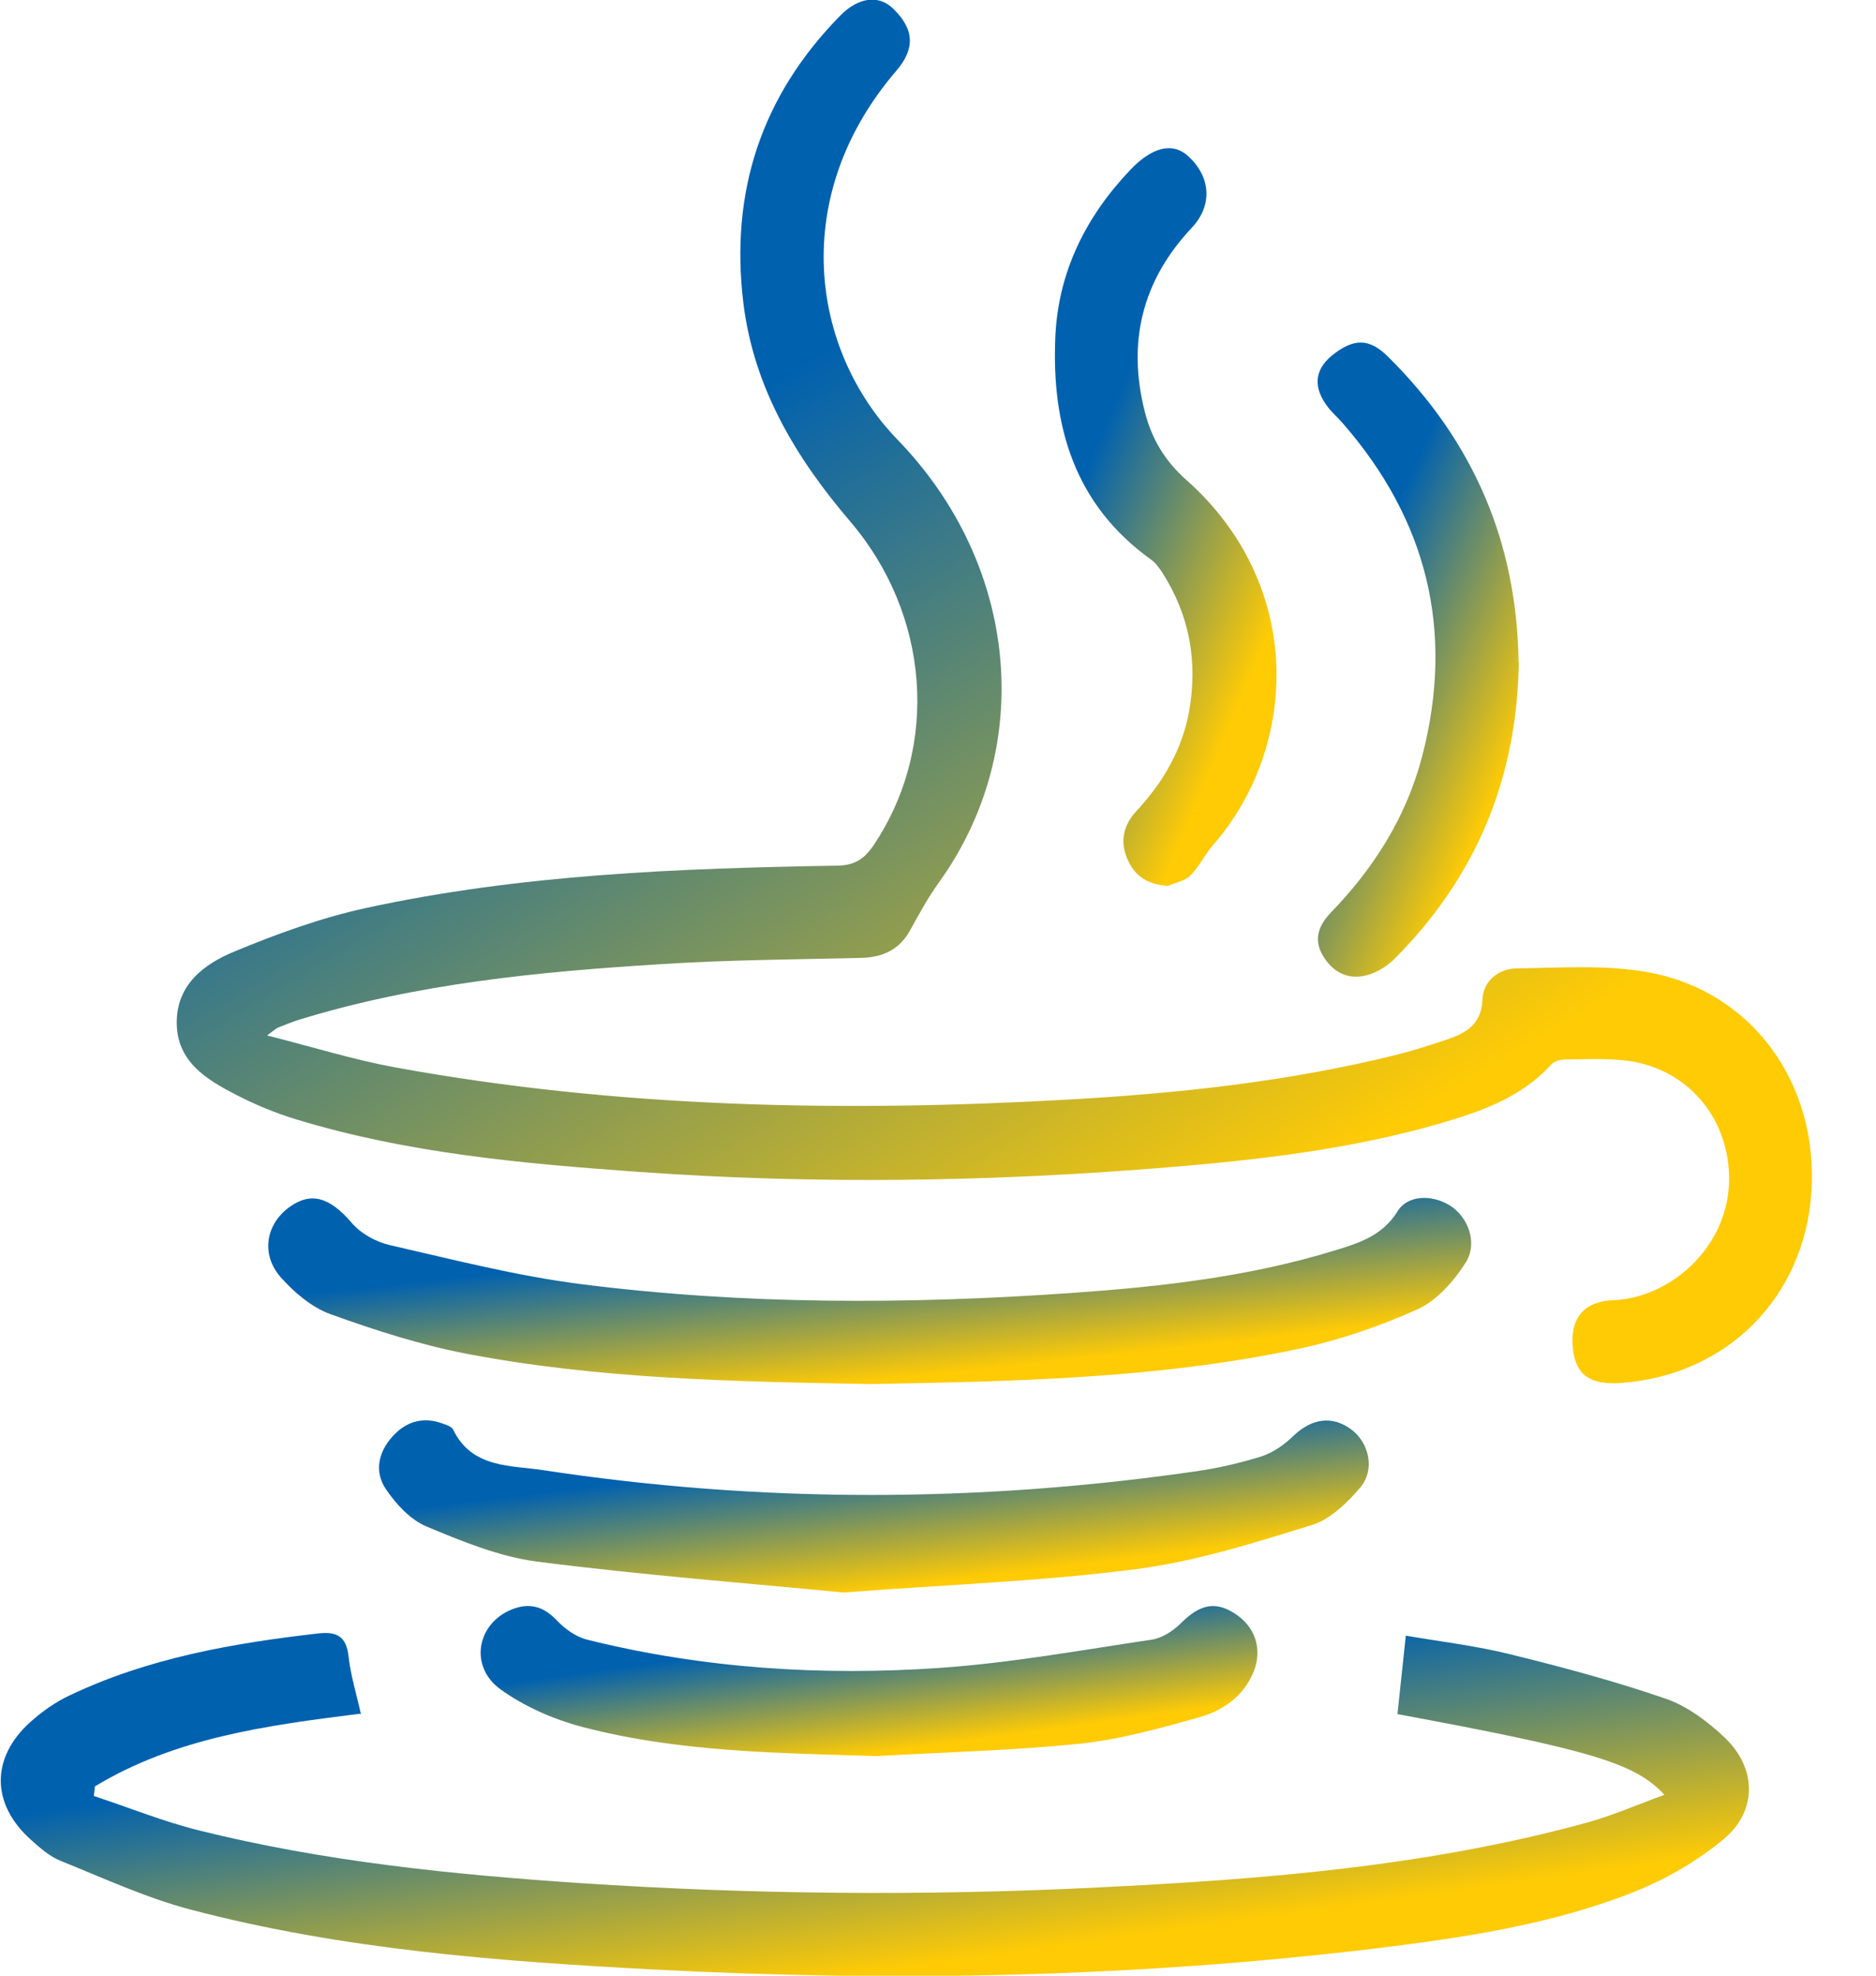
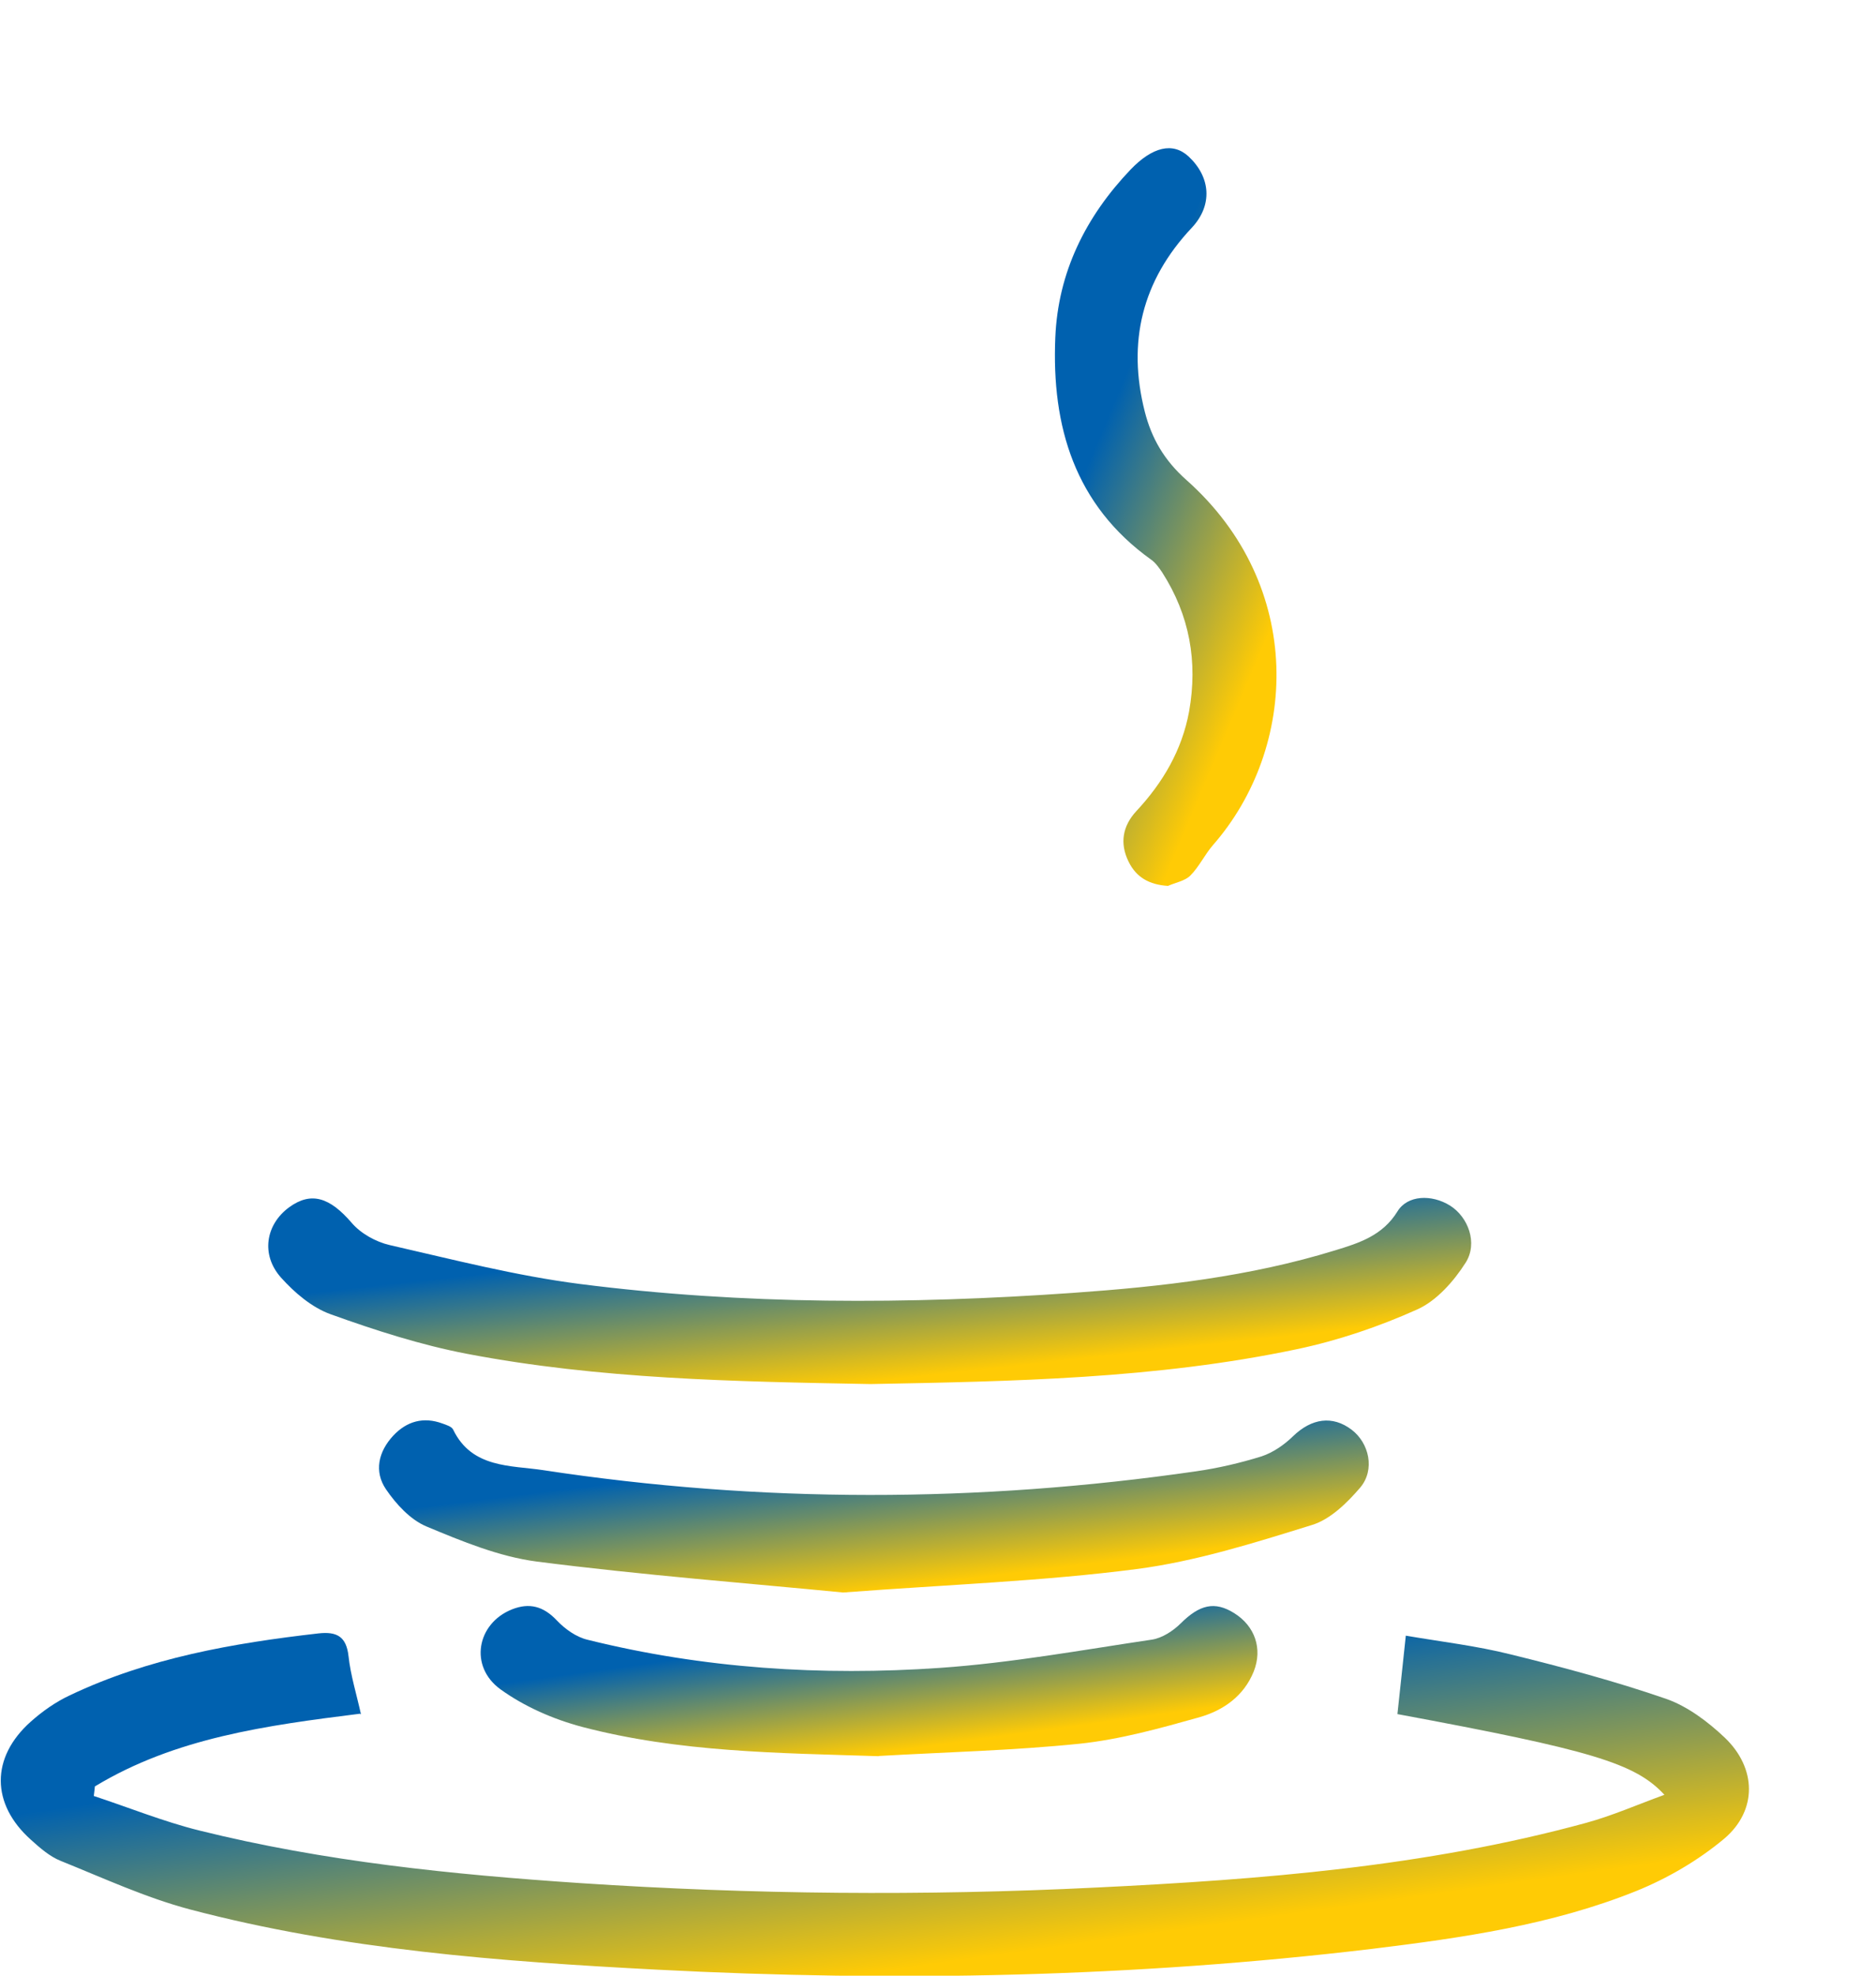
<svg xmlns="http://www.w3.org/2000/svg" width="19" height="20" viewBox="0 0 19 20" fill="none">
  <g clip-path="url(#clip0_2373_3910)">
-     <path d="M2.709 10.483C3.172 10.6 3.582 10.728 4.001 10.805C6.259 11.217 8.535 11.26 10.821 11.131C11.94 11.068 13.05 10.949 14.139 10.679C14.295 10.64 14.448 10.591 14.601 10.541C14.813 10.472 15.004 10.4 15.015 10.111C15.024 9.929 15.18 9.805 15.362 9.803C15.799 9.798 16.247 9.765 16.674 9.839C17.742 10.024 18.422 10.967 18.345 12.075C18.271 13.14 17.487 13.923 16.418 14C16.107 14.022 15.961 13.921 15.931 13.66C15.896 13.36 16.028 13.174 16.339 13.162C16.922 13.14 17.523 12.613 17.512 11.915C17.503 11.278 17.048 10.782 16.416 10.731C16.227 10.715 16.035 10.722 15.846 10.726C15.801 10.726 15.74 10.744 15.711 10.776C15.4 11.118 14.984 11.257 14.563 11.379C13.666 11.636 12.743 11.742 11.818 11.818C10.037 11.964 8.254 11.991 6.469 11.863C5.302 11.78 4.136 11.676 3.008 11.334C2.792 11.269 2.58 11.181 2.38 11.077C2.085 10.924 1.792 10.744 1.79 10.355C1.788 9.965 2.069 9.758 2.375 9.632C2.803 9.454 3.249 9.292 3.701 9.193C5.273 8.851 6.876 8.79 8.477 8.763C8.657 8.761 8.754 8.695 8.848 8.556C9.524 7.547 9.411 6.216 8.612 5.28C8.067 4.643 7.635 3.933 7.529 3.069C7.392 1.943 7.711 0.973 8.506 0.162C8.695 -0.032 8.902 -0.054 9.046 0.088C9.263 0.297 9.267 0.495 9.08 0.714C7.984 1.988 8.211 3.544 9.092 4.453C10.33 5.732 10.483 7.579 9.51 8.932C9.402 9.082 9.31 9.249 9.22 9.413C9.11 9.616 8.938 9.693 8.713 9.697C8.04 9.713 7.367 9.717 6.696 9.76C5.455 9.837 4.219 9.956 3.022 10.325C2.952 10.348 2.884 10.375 2.817 10.402C2.799 10.409 2.783 10.424 2.706 10.481L2.709 10.483Z" fill="url(#paint0_linear_2373_3910)" />
    <path d="M3.647 17.348C2.697 17.467 1.776 17.591 0.961 18.084C0.957 18.116 0.955 18.149 0.95 18.181C1.306 18.298 1.655 18.44 2.017 18.53C3.285 18.845 4.58 18.976 5.879 19.063C7.617 19.178 9.357 19.194 11.098 19.108C12.771 19.027 14.439 18.897 16.064 18.453C16.328 18.381 16.582 18.269 16.857 18.169C16.562 17.848 16.109 17.715 14.153 17.352C14.18 17.096 14.209 16.837 14.238 16.558C14.601 16.62 14.954 16.661 15.297 16.747C15.826 16.877 16.357 17.019 16.873 17.197C17.091 17.273 17.298 17.429 17.469 17.591C17.791 17.899 17.8 18.327 17.463 18.613C17.199 18.834 16.886 19.016 16.569 19.144C15.715 19.487 14.808 19.617 13.901 19.728C11.492 20.016 9.074 20.065 6.653 19.939C5.061 19.856 3.47 19.737 1.923 19.329C1.475 19.21 1.047 19.012 0.615 18.838C0.502 18.793 0.403 18.705 0.313 18.624C-0.092 18.262 -0.095 17.791 0.311 17.429C0.43 17.323 0.565 17.228 0.709 17.161C1.504 16.783 2.36 16.634 3.226 16.535C3.409 16.515 3.508 16.564 3.53 16.767C3.551 16.96 3.611 17.15 3.656 17.355L3.647 17.348Z" fill="url(#paint1_linear_2373_3910)" />
    <path d="M8.815 14.011C7.432 13.986 6.072 13.961 4.73 13.705C4.26 13.615 3.798 13.466 3.348 13.304C3.159 13.236 2.983 13.086 2.846 12.933C2.639 12.701 2.691 12.395 2.929 12.221C3.152 12.059 3.341 12.122 3.562 12.379C3.654 12.487 3.807 12.572 3.947 12.604C4.586 12.75 5.226 12.915 5.874 12.998C7.533 13.21 9.2 13.205 10.866 13.088C11.762 13.025 12.656 12.924 13.52 12.658C13.763 12.584 14.002 12.509 14.153 12.264C14.254 12.097 14.5 12.088 14.687 12.205C14.869 12.32 14.97 12.584 14.844 12.782C14.725 12.969 14.551 13.167 14.355 13.255C13.966 13.43 13.552 13.57 13.135 13.658C11.706 13.959 10.249 13.984 8.817 14.011H8.815Z" fill="url(#paint2_linear_2373_3910)" />
    <path d="M8.538 16.121C7.585 16.028 6.507 15.945 5.437 15.808C5.055 15.758 4.679 15.603 4.318 15.452C4.156 15.384 4.012 15.227 3.909 15.076C3.787 14.896 3.832 14.695 3.983 14.533C4.12 14.387 4.289 14.34 4.48 14.41C4.521 14.425 4.577 14.441 4.591 14.475C4.78 14.864 5.174 14.833 5.498 14.882C7.702 15.218 9.909 15.213 12.115 14.894C12.338 14.862 12.561 14.81 12.777 14.743C12.894 14.704 13.007 14.626 13.097 14.538C13.284 14.358 13.495 14.326 13.689 14.473C13.867 14.608 13.928 14.878 13.777 15.058C13.644 15.213 13.473 15.382 13.286 15.438C12.703 15.619 12.111 15.806 11.51 15.884C10.569 16.006 9.618 16.04 8.54 16.121H8.538Z" fill="url(#paint3_linear_2373_3910)" />
    <path d="M8.898 17.778C7.887 17.746 6.876 17.739 5.894 17.481C5.604 17.404 5.311 17.276 5.07 17.102C4.748 16.87 4.829 16.434 5.185 16.292C5.361 16.222 5.503 16.26 5.638 16.402C5.721 16.49 5.836 16.573 5.953 16.6C7.126 16.891 8.322 16.967 9.522 16.884C10.24 16.834 10.954 16.704 11.667 16.598C11.771 16.582 11.881 16.51 11.958 16.434C12.149 16.244 12.302 16.206 12.5 16.33C12.71 16.461 12.789 16.69 12.698 16.92C12.597 17.172 12.386 17.316 12.147 17.384C11.748 17.496 11.343 17.609 10.933 17.652C10.258 17.721 9.578 17.737 8.9 17.776L8.898 17.778Z" fill="url(#paint4_linear_2373_3910)" />
    <path d="M11.829 8.968C11.64 8.956 11.507 8.882 11.429 8.72C11.338 8.533 11.372 8.36 11.507 8.213C11.778 7.923 11.971 7.594 12.043 7.203C12.133 6.698 12.048 6.228 11.771 5.795C11.739 5.748 11.703 5.696 11.658 5.665C10.884 5.111 10.65 4.316 10.688 3.418C10.715 2.756 10.996 2.193 11.451 1.716C11.672 1.486 11.879 1.436 12.039 1.585C12.262 1.794 12.284 2.078 12.07 2.306C11.566 2.841 11.415 3.465 11.595 4.17C11.663 4.435 11.789 4.658 12.016 4.859C13.225 5.933 13.146 7.572 12.284 8.556C12.201 8.652 12.145 8.774 12.055 8.864C12.001 8.918 11.906 8.934 11.829 8.968Z" fill="url(#paint5_linear_2373_3910)" />
-     <path d="M15.382 6.707C15.366 7.867 14.954 8.875 14.124 9.706C14.049 9.78 13.948 9.844 13.849 9.871C13.66 9.922 13.505 9.85 13.401 9.679C13.3 9.513 13.354 9.371 13.475 9.242C13.916 8.788 14.245 8.267 14.405 7.651C14.732 6.387 14.455 5.264 13.597 4.282C13.55 4.228 13.493 4.179 13.448 4.12C13.297 3.922 13.313 3.747 13.486 3.602C13.712 3.418 13.871 3.425 14.058 3.611C14.916 4.46 15.364 5.482 15.38 6.705L15.382 6.707Z" fill="url(#paint6_linear_2373_3910)" />
  </g>
  <defs>
    <linearGradient id="paint0_linear_2373_3910" x1="3.883" y1="6.213" x2="8.899" y2="14.553" gradientUnits="userSpaceOnUse">
      <stop stop-color="#0061AF" />
      <stop offset="1" stop-color="#FFCB05" />
    </linearGradient>
    <linearGradient id="paint1_linear_2373_3910" x1="2.246" y1="18.073" x2="2.631" y2="20.835" gradientUnits="userSpaceOnUse">
      <stop stop-color="#0061AF" />
      <stop offset="1" stop-color="#FFCB05" />
    </linearGradient>
    <linearGradient id="paint2_linear_2373_3910" x1="4.257" y1="12.963" x2="4.423" y2="14.473" gradientUnits="userSpaceOnUse">
      <stop stop-color="#0061AF" />
      <stop offset="1" stop-color="#FFCB05" />
    </linearGradient>
    <linearGradient id="paint3_linear_2373_3910" x1="5.106" y1="15.151" x2="5.278" y2="16.543" gradientUnits="userSpaceOnUse">
      <stop stop-color="#0061AF" />
      <stop offset="1" stop-color="#FFCB05" />
    </linearGradient>
    <linearGradient id="paint4_linear_2373_3910" x1="5.863" y1="16.933" x2="6.029" y2="18.142" gradientUnits="userSpaceOnUse">
      <stop stop-color="#0061AF" />
      <stop offset="1" stop-color="#FFCB05" />
    </linearGradient>
    <linearGradient id="paint5_linear_2373_3910" x1="10.968" y1="4.815" x2="13.139" y2="5.733" gradientUnits="userSpaceOnUse">
      <stop stop-color="#0061AF" />
      <stop offset="1" stop-color="#FFCB05" />
    </linearGradient>
    <linearGradient id="paint6_linear_2373_3910" x1="13.602" y1="6.317" x2="15.54" y2="7.181" gradientUnits="userSpaceOnUse">
      <stop stop-color="#0061AF" />
      <stop offset="1" stop-color="#FFCB05" />
    </linearGradient>
    <clipPath id="clip0_2373_3910">
      <rect width="18.352" height="20" fill="white" />
    </clipPath>
  </defs>
</svg>